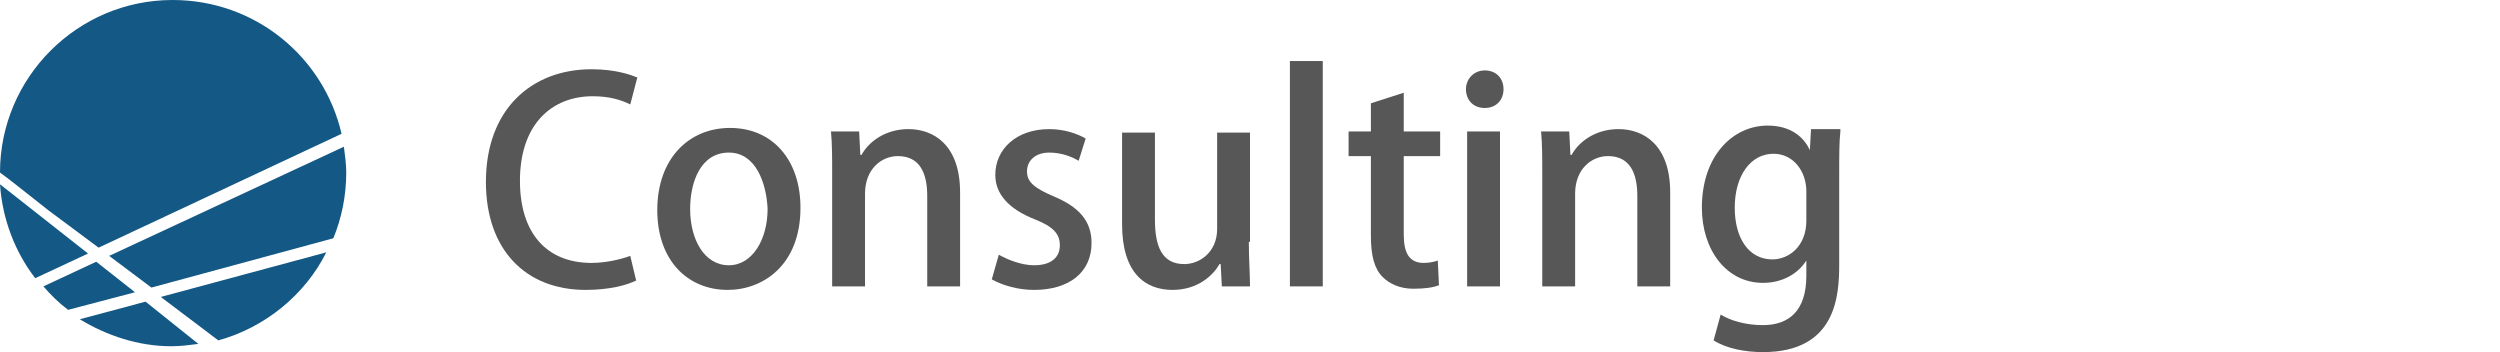
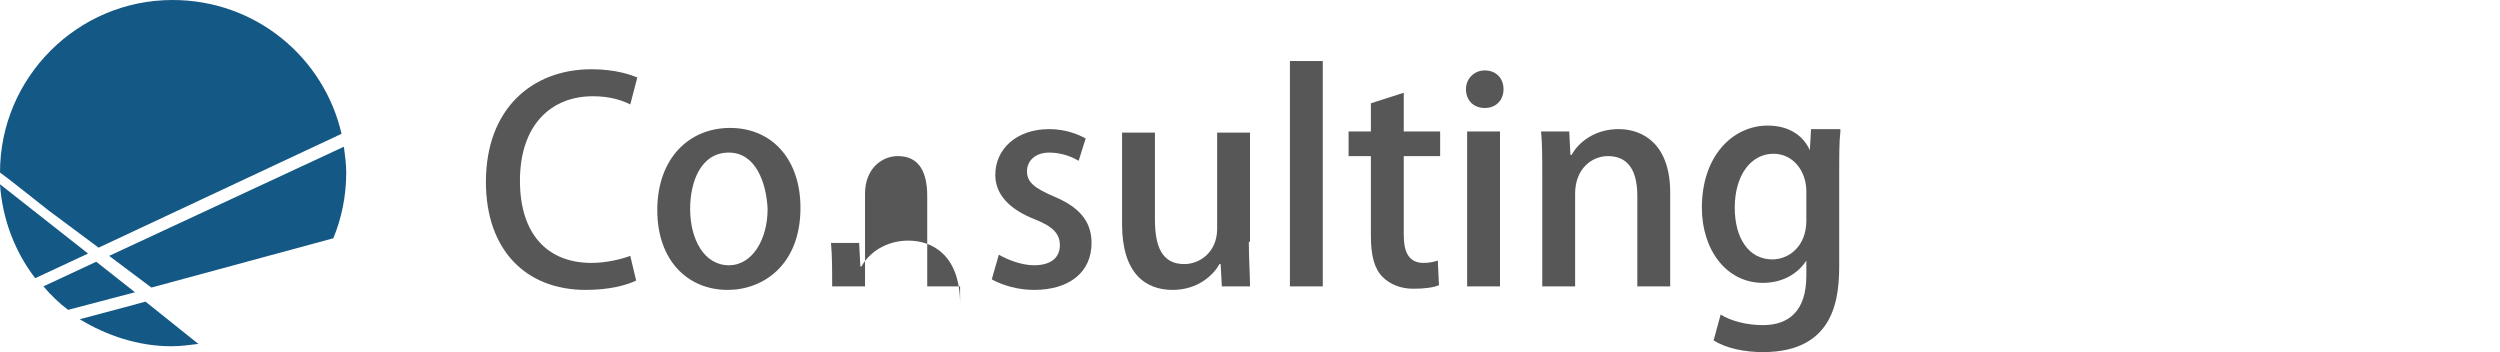
<svg xmlns="http://www.w3.org/2000/svg" id="Ebene_1" x="0px" y="0px" viewBox="0 0 213 30" style="enable-background:new 0 0 213 30;" xml:space="preserve">
  <style type="text/css"> .st0{fill:#145886;} .st1{fill:#575757;} </style>
  <g>
    <g>
-       <path class="st0" d="M18.6,29c4-1.1,7.4-3.9,9.2-7.5l-14.1,3.8L18.6,29z" />
      <path class="st0" d="M8.2,22.3l-4.5,2.1c0.6,0.7,1.3,1.4,2.1,2l5.7-1.5L8.2,22.3z" />
      <path class="st0" d="M8.4,21.1l20.7-9.7C27.6,4.9,21.8,0,14.7,0C6.6,0,0,6.6,0,14.7c0.7,0.5,2.2,1.7,4.1,3.2L8.4,21.1z" />
      <path class="st0" d="M0,15.7c0.2,3,1.3,5.8,3,8l4.5-2.1L0,15.7z" />
      <path class="st0" d="M12.4,25.7l-5.6,1.5c2.3,1.4,5,2.3,7.8,2.3c0.8,0,1.5-0.1,2.3-0.2L12.4,25.7z" />
      <path class="st0" d="M29.3,12.5l-20,9.3l3.6,2.7l15.5-4.2c0.7-1.7,1.1-3.6,1.1-5.6C29.5,14,29.4,13.3,29.3,12.5z" />
    </g>
    <g>
      <path class="st1" d="M54.2,23.9c-0.8,0.4-2.3,0.8-4.3,0.8c-5.1,0-8.5-3.4-8.5-9.2c0-6.2,3.9-9.6,9-9.6c2.1,0,3.4,0.5,3.9,0.7 l-0.6,2.3c-0.8-0.4-1.8-0.7-3.2-0.7c-3.5,0-6.2,2.4-6.2,7.2c0,4.5,2.3,7,6.1,7c1.2,0,2.5-0.3,3.3-0.6L54.2,23.9z" />
      <path class="st1" d="M68.2,17.7c0,4.9-3.2,7-6.2,7c-3.4,0-6-2.5-6-6.8c0-4.4,2.7-7,6.2-7C65.8,10.9,68.2,13.6,68.2,17.7z M62.1,13 c-2.4,0-3.3,2.5-3.3,4.8c0,2.6,1.2,4.8,3.3,4.8c2,0,3.3-2.2,3.3-4.8C65.3,15.6,64.4,13,62.1,13z" />
-       <path class="st1" d="M81.8,24.4H79v-7.7c0-1.9-0.6-3.4-2.5-3.4c-1.4,0-2.8,1.1-2.8,3.2v7.9h-2.8v-9.5c0-1.5,0-2.6-0.1-3.7h2.4 l0.1,2h0.1c0.6-1.1,2-2.2,4-2.2c2.1,0,4.4,1.3,4.4,5.4C81.8,16.4,81.8,24.4,81.8,24.4z" />
+       <path class="st1" d="M81.8,24.4H79v-7.7c0-1.9-0.6-3.4-2.5-3.4c-1.4,0-2.8,1.1-2.8,3.2v7.9h-2.8c0-1.5,0-2.6-0.1-3.7h2.4 l0.1,2h0.1c0.6-1.1,2-2.2,4-2.2c2.1,0,4.4,1.3,4.4,5.4C81.8,16.4,81.8,24.4,81.8,24.4z" />
      <path class="st1" d="M91.9,13.7c-0.5-0.3-1.4-0.7-2.5-0.7c-1.2,0-1.9,0.7-1.9,1.6c0,0.9,0.6,1.4,2.2,2.1c2.2,0.9,3.3,2.1,3.3,4 c0,2.5-1.9,4-4.9,4c-1.4,0-2.7-0.4-3.6-0.9l0.6-2.1c0.7,0.4,1.9,0.9,3,0.9c1.5,0,2.2-0.7,2.2-1.7s-0.6-1.6-2.1-2.2 c-2.3-0.9-3.4-2.2-3.4-3.8c0-2.2,1.8-3.9,4.6-3.9c1.3,0,2.4,0.4,3.1,0.8L91.9,13.7z" />
      <path class="st1" d="M106.4,20.6c0,1.5,0.1,2.7,0.1,3.8h-2.4l-0.1-1.9h-0.1c-0.5,0.9-1.8,2.2-4,2.2c-2.3,0-4.3-1.4-4.3-5.6v-7.8 h2.8v7.4c0,2.3,0.6,3.8,2.5,3.8c1.3,0,2.8-1,2.8-3v-8.2h2.8v9.3H106.4z" />
      <path class="st1" d="M112.7,24.4h-2.8V5.2h2.8V24.4z" />
      <path class="st1" d="M116.8,8.8l2.8-0.9v3.3h3.1v2.1h-3.1V20c0,1.6,0.5,2.4,1.7,2.4c0.5,0,0.9-0.1,1.2-0.2l0.1,2.1 c-0.5,0.2-1.2,0.3-2.2,0.3c-1.1,0-2-0.4-2.6-1c-0.7-0.7-1-1.8-1-3.5v-6.8h-1.9v-2.1h1.9V8.8z" />
      <path class="st1" d="M126.5,9.2c-1,0-1.6-0.7-1.6-1.6s0.7-1.6,1.6-1.6c1,0,1.6,0.7,1.6,1.6S127.5,9.2,126.5,9.2z M127.8,24.4H125 V11.2h2.8V24.4z" />
      <path class="st1" d="M142.3,24.4h-2.8v-7.7c0-1.9-0.6-3.4-2.5-3.4c-1.4,0-2.8,1.1-2.8,3.2v7.9h-2.8v-9.5c0-1.5,0-2.6-0.1-3.7h2.4 l0.1,2h0.1c0.6-1.1,2-2.2,4-2.2c2.1,0,4.4,1.3,4.4,5.4L142.3,24.4L142.3,24.4z" />
      <path class="st1" d="M156.8,11.2c-0.1,0.9-0.1,2-0.1,3.8v7.5c0,2.6-0.2,7.5-6.5,7.5c-1.5,0-3.1-0.3-4.2-1l0.6-2.2 c0.8,0.5,2.1,0.9,3.6,0.9c2.2,0,3.7-1.2,3.7-4.2v-1.3l0,0c-0.7,1.1-2,1.9-3.7,1.9c-3.1,0-5.2-2.8-5.2-6.4c0-4.5,2.7-7,5.6-7 c2,0,3.1,1,3.6,2.1l0,0l0.1-1.8h2.5L156.8,11.2L156.8,11.2z M153.9,16.3c0-1.7-1.1-3.2-2.8-3.2c-1.9,0-3.3,1.8-3.3,4.6 c0,2.6,1.2,4.4,3.2,4.4c1.4,0,2.9-1.1,2.9-3.3L153.9,16.3L153.9,16.3z" />
    </g>
  </g>
</svg>